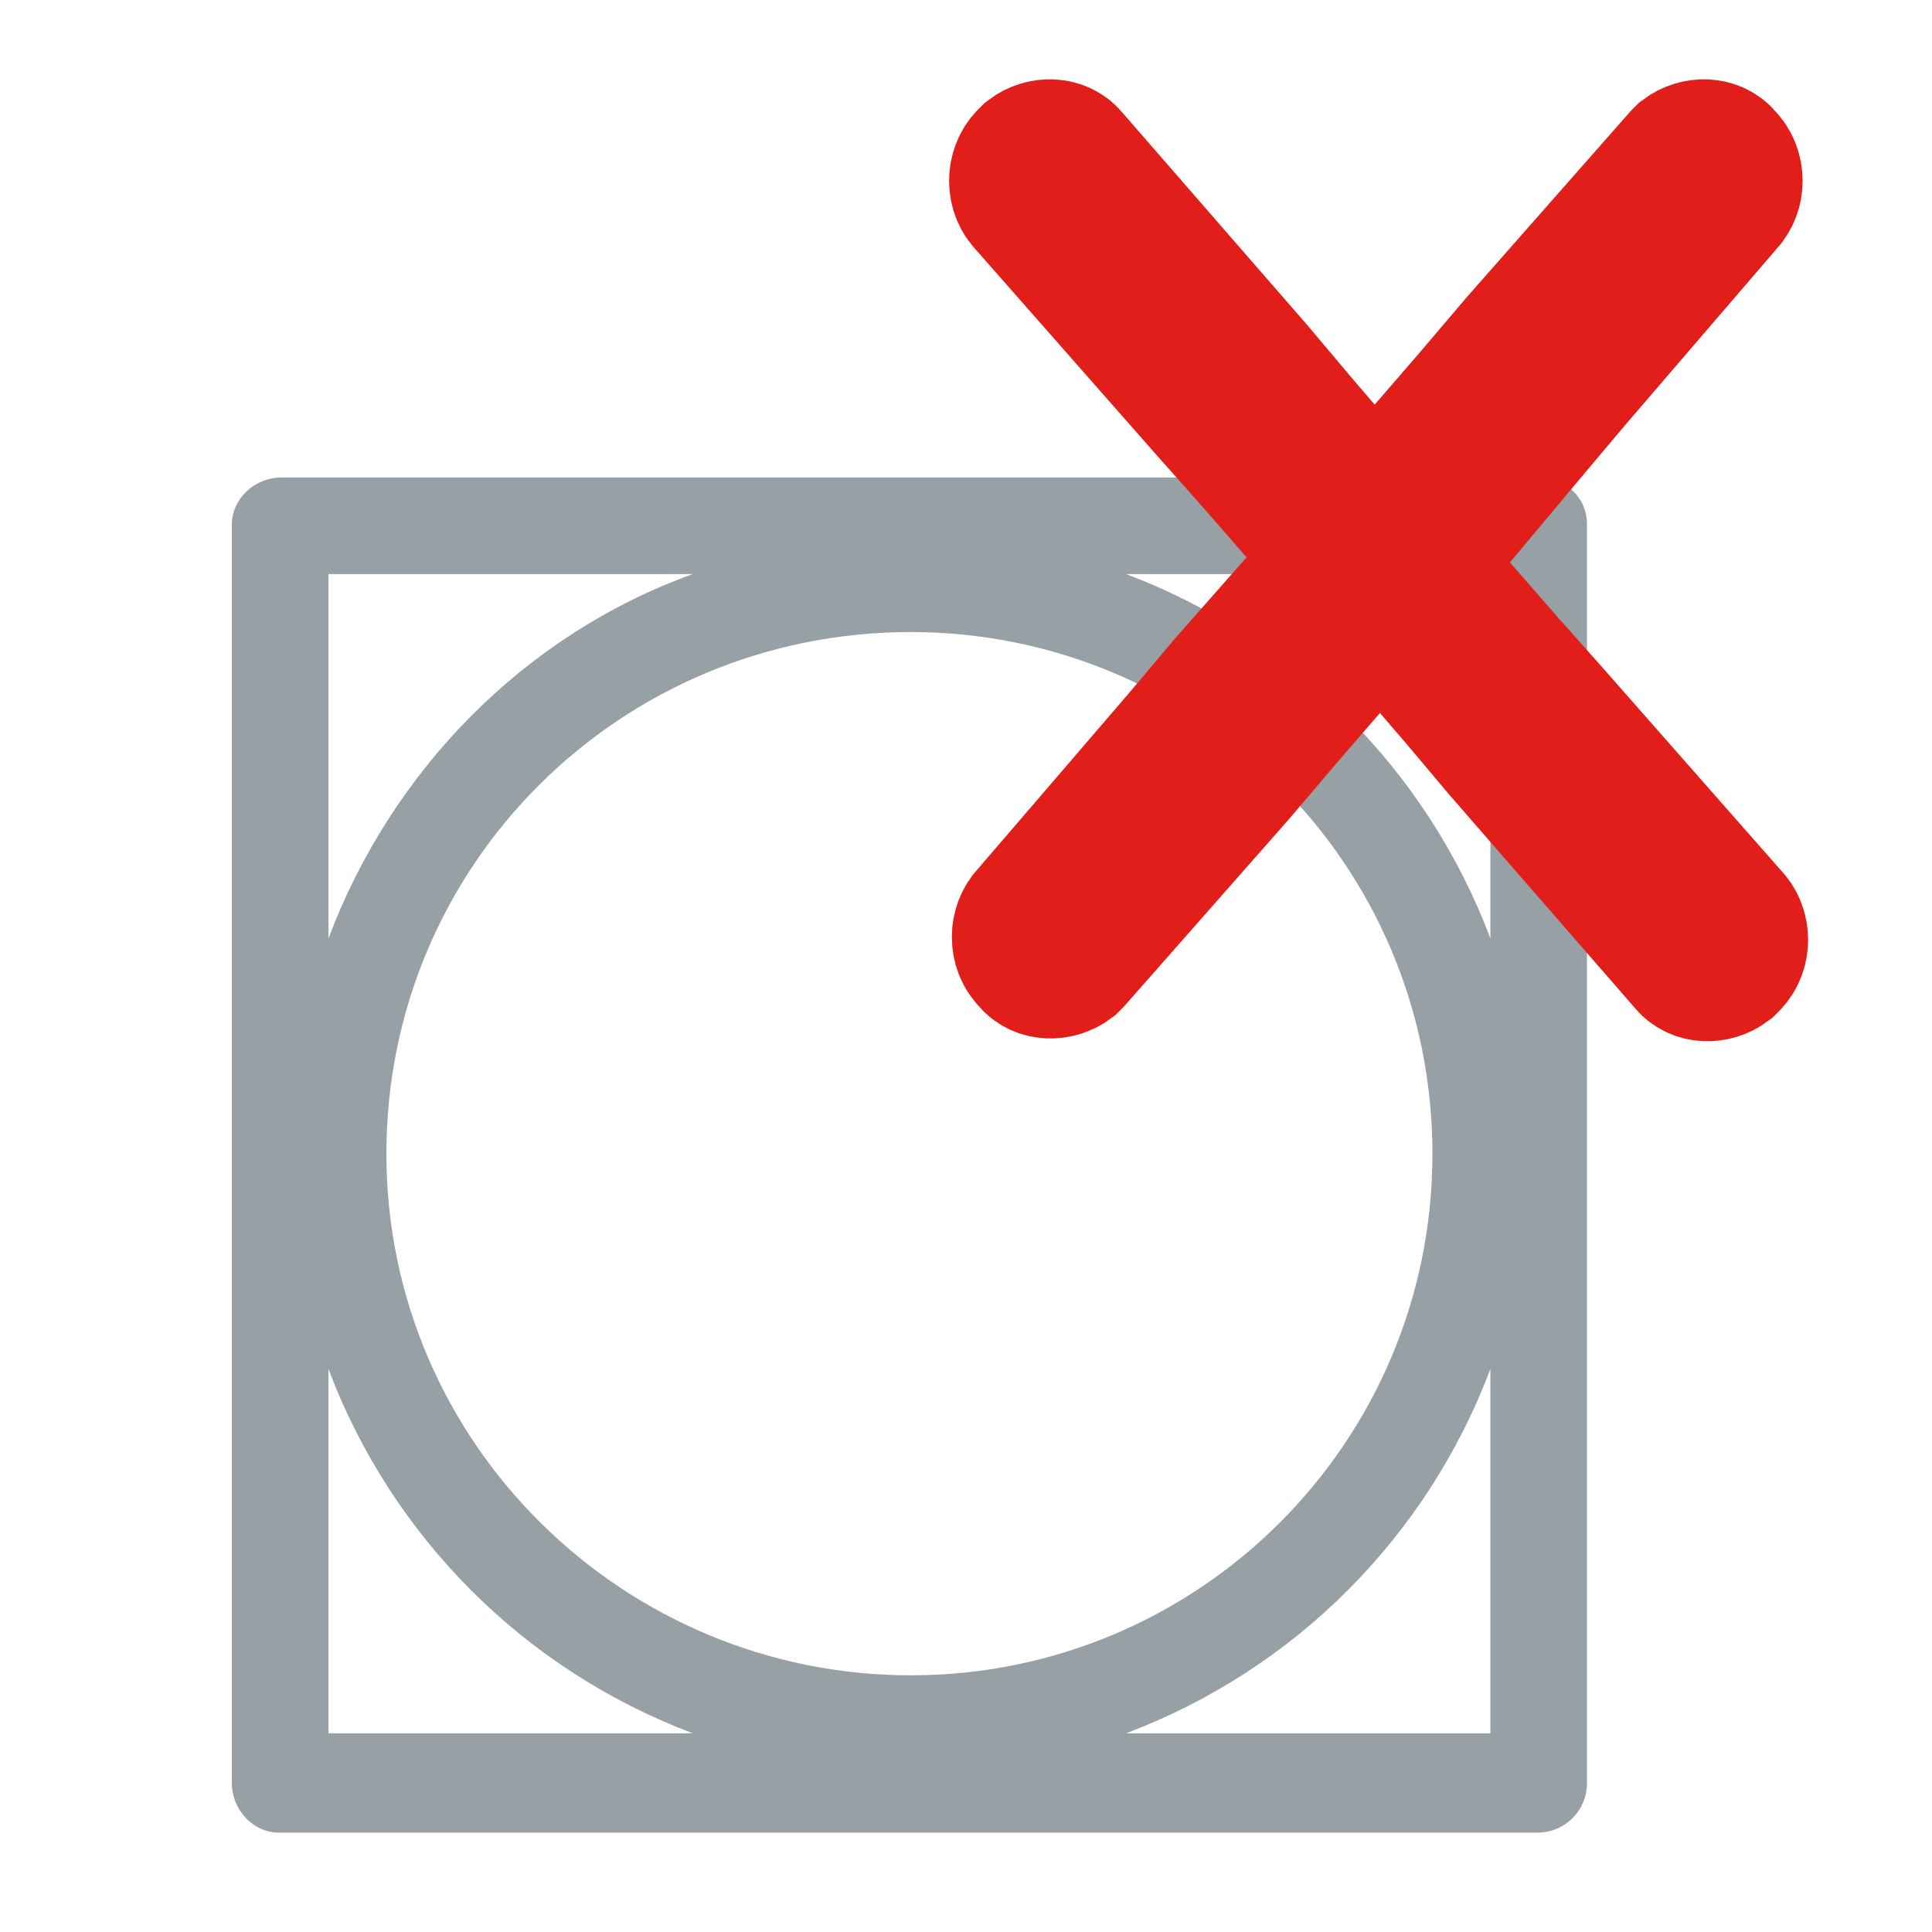
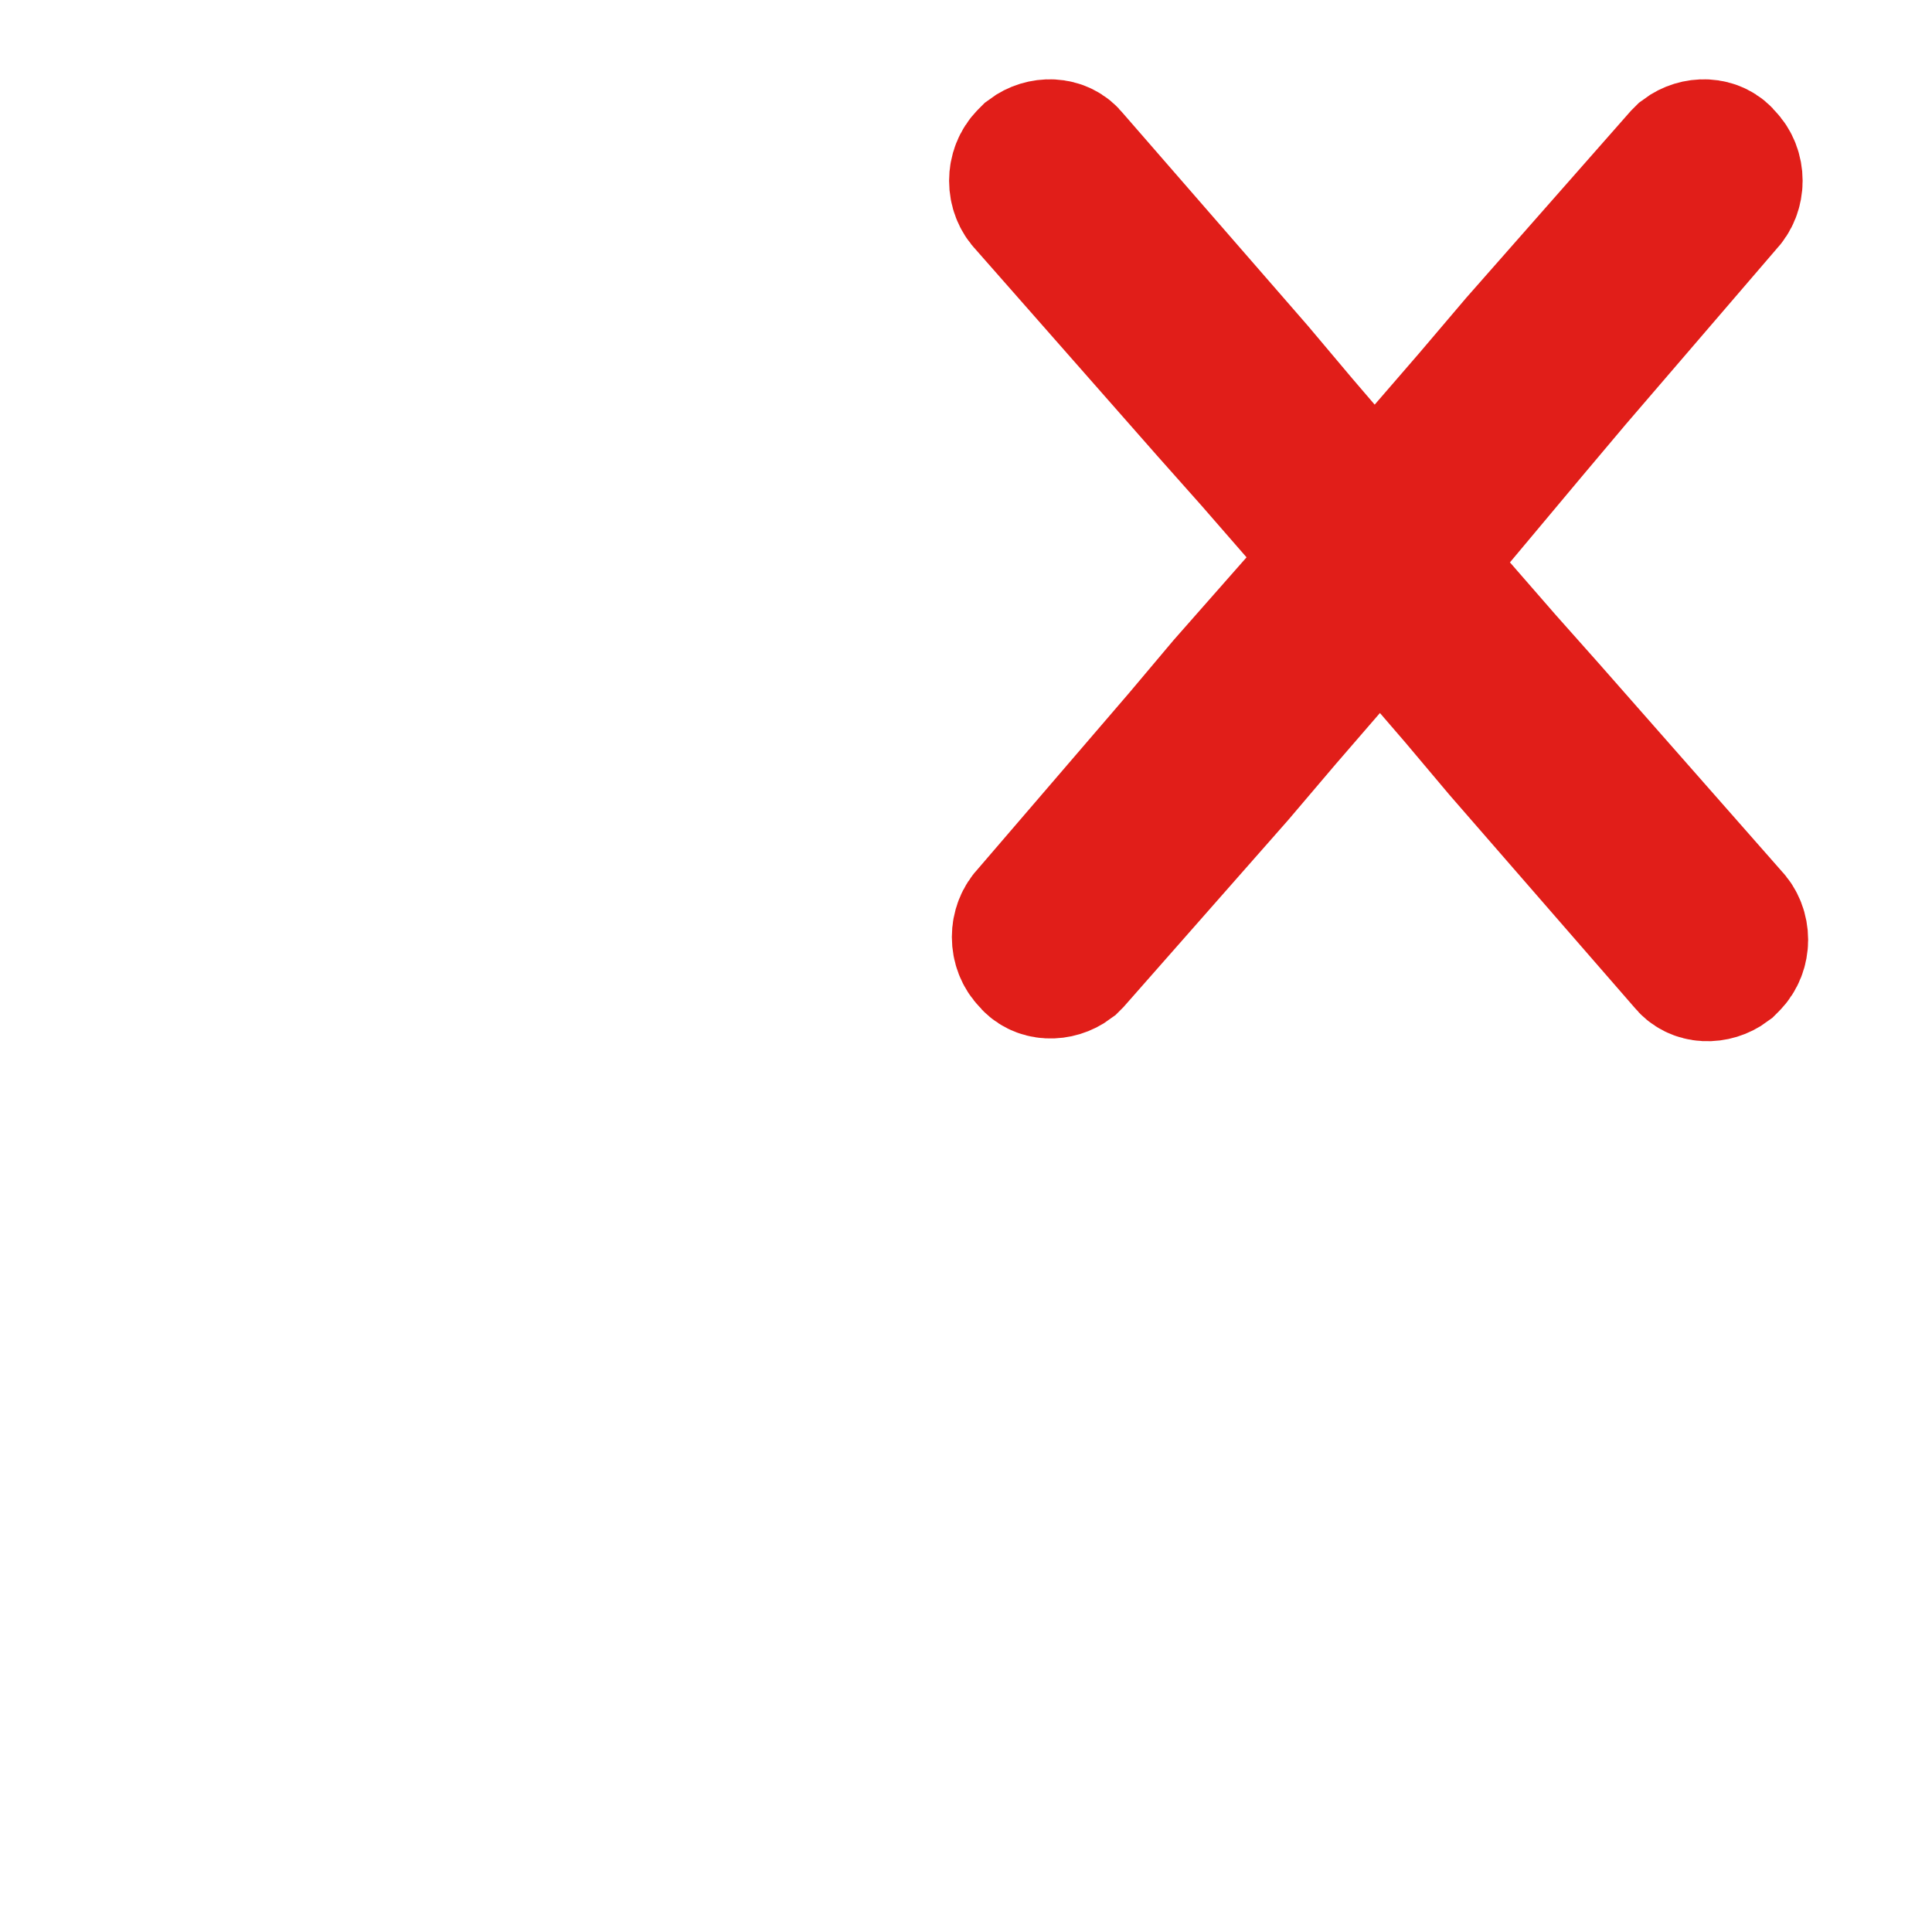
<svg xmlns="http://www.w3.org/2000/svg" xmlns:xlink="http://www.w3.org/1999/xlink" id="Layer_1" x="0px" y="0px" viewBox="0 0 70 70" style="enable-background:new 0 0 70 70;" xml:space="preserve">
  <style type="text/css">	.st0{clip-path:url(#SVGID_2_);}	.st1{fill:#96A0A5;}	.st2{fill:none;stroke:#E11E19;stroke-width:5.225;stroke-miterlimit:10;}</style>
  <g>
    <defs>
      <rect id="SVGID_1_" width="70" height="70" />
    </defs>
    <clipPath id="SVGID_2_">
      <use xlink:href="#SVGID_1_" style="overflow:visible;" />
    </clipPath>
    <g id="Ebene_11" class="st0">
-       <path class="st1" d="M55.7,17.3H10.2c-1,0-1.8,0.8-1.8,1.7c0,0,0,0,0,0v45.6c0,1,0.8,1.8,1.7,1.8c0,0,0,0,0,0h45.6   c1,0,1.8-0.8,1.8-1.8c0,0,0,0,0,0V19C57.5,18,56.7,17.3,55.7,17.3C55.7,17.3,55.7,17.3,55.7,17.3z M54,34   c-2.3-6.1-7.1-10.9-13.2-13.2H54V34z M51.9,41.8c0,10.5-8.5,18.9-18.9,18.9S14,52.3,14,41.8S22.5,22.9,33,22.9c0,0,0,0,0,0   C43.4,22.9,51.9,31.3,51.9,41.8L51.9,41.8z M25.1,20.8C19,23,14.2,27.9,11.9,34V20.8H25.1z M11.9,49.6c2.3,6.1,7.1,10.9,13.2,13.2   H11.9V49.6z M40.8,62.8c6.1-2.3,10.9-7.1,13.2-13.2v13.2H40.8z" />
      <path class="st2" d="M55.3,15.6l1.6-1.9l5.5-6.4c0.4-0.4,0.4-1.1,0-1.5c-0.3-0.4-0.9-0.4-1.3-0.1c0,0-0.1,0.1-0.1,0.1l-5.9,6.7   l-1.7,2l-3.2,3.7l-0.4,0.5l-0.4-0.5L47,15.4l-1.6-1.9l-6.7-7.7c-0.3-0.4-0.9-0.4-1.3-0.1c0,0-0.1,0.1-0.1,0.1   c-0.4,0.4-0.4,1.1,0,1.5l6.6,7.5l1.6,1.8l2.7,3.1l0.4,0.5l-0.4,0.5l-3.7,4.2l-1.6,1.9l-5.5,6.4c-0.4,0.4-0.4,1.1,0,1.5   c0.3,0.4,0.9,0.4,1.3,0.1c0,0,0.1-0.1,0.1-0.1l5.9-6.7l1.7-2l3.2-3.7l0.4-0.5l0.4,0.5l2.5,2.9l1.6,1.9l6.7,7.7   c0.3,0.4,0.9,0.4,1.3,0.1c0,0,0.1-0.1,0.1-0.1c0.4-0.4,0.4-1.1,0-1.5l-6.6-7.5l-1.6-1.8l-2.7-3.1l-0.4-0.5l0.4-0.5L55.3,15.6z" />
    </g>
  </g>
</svg>